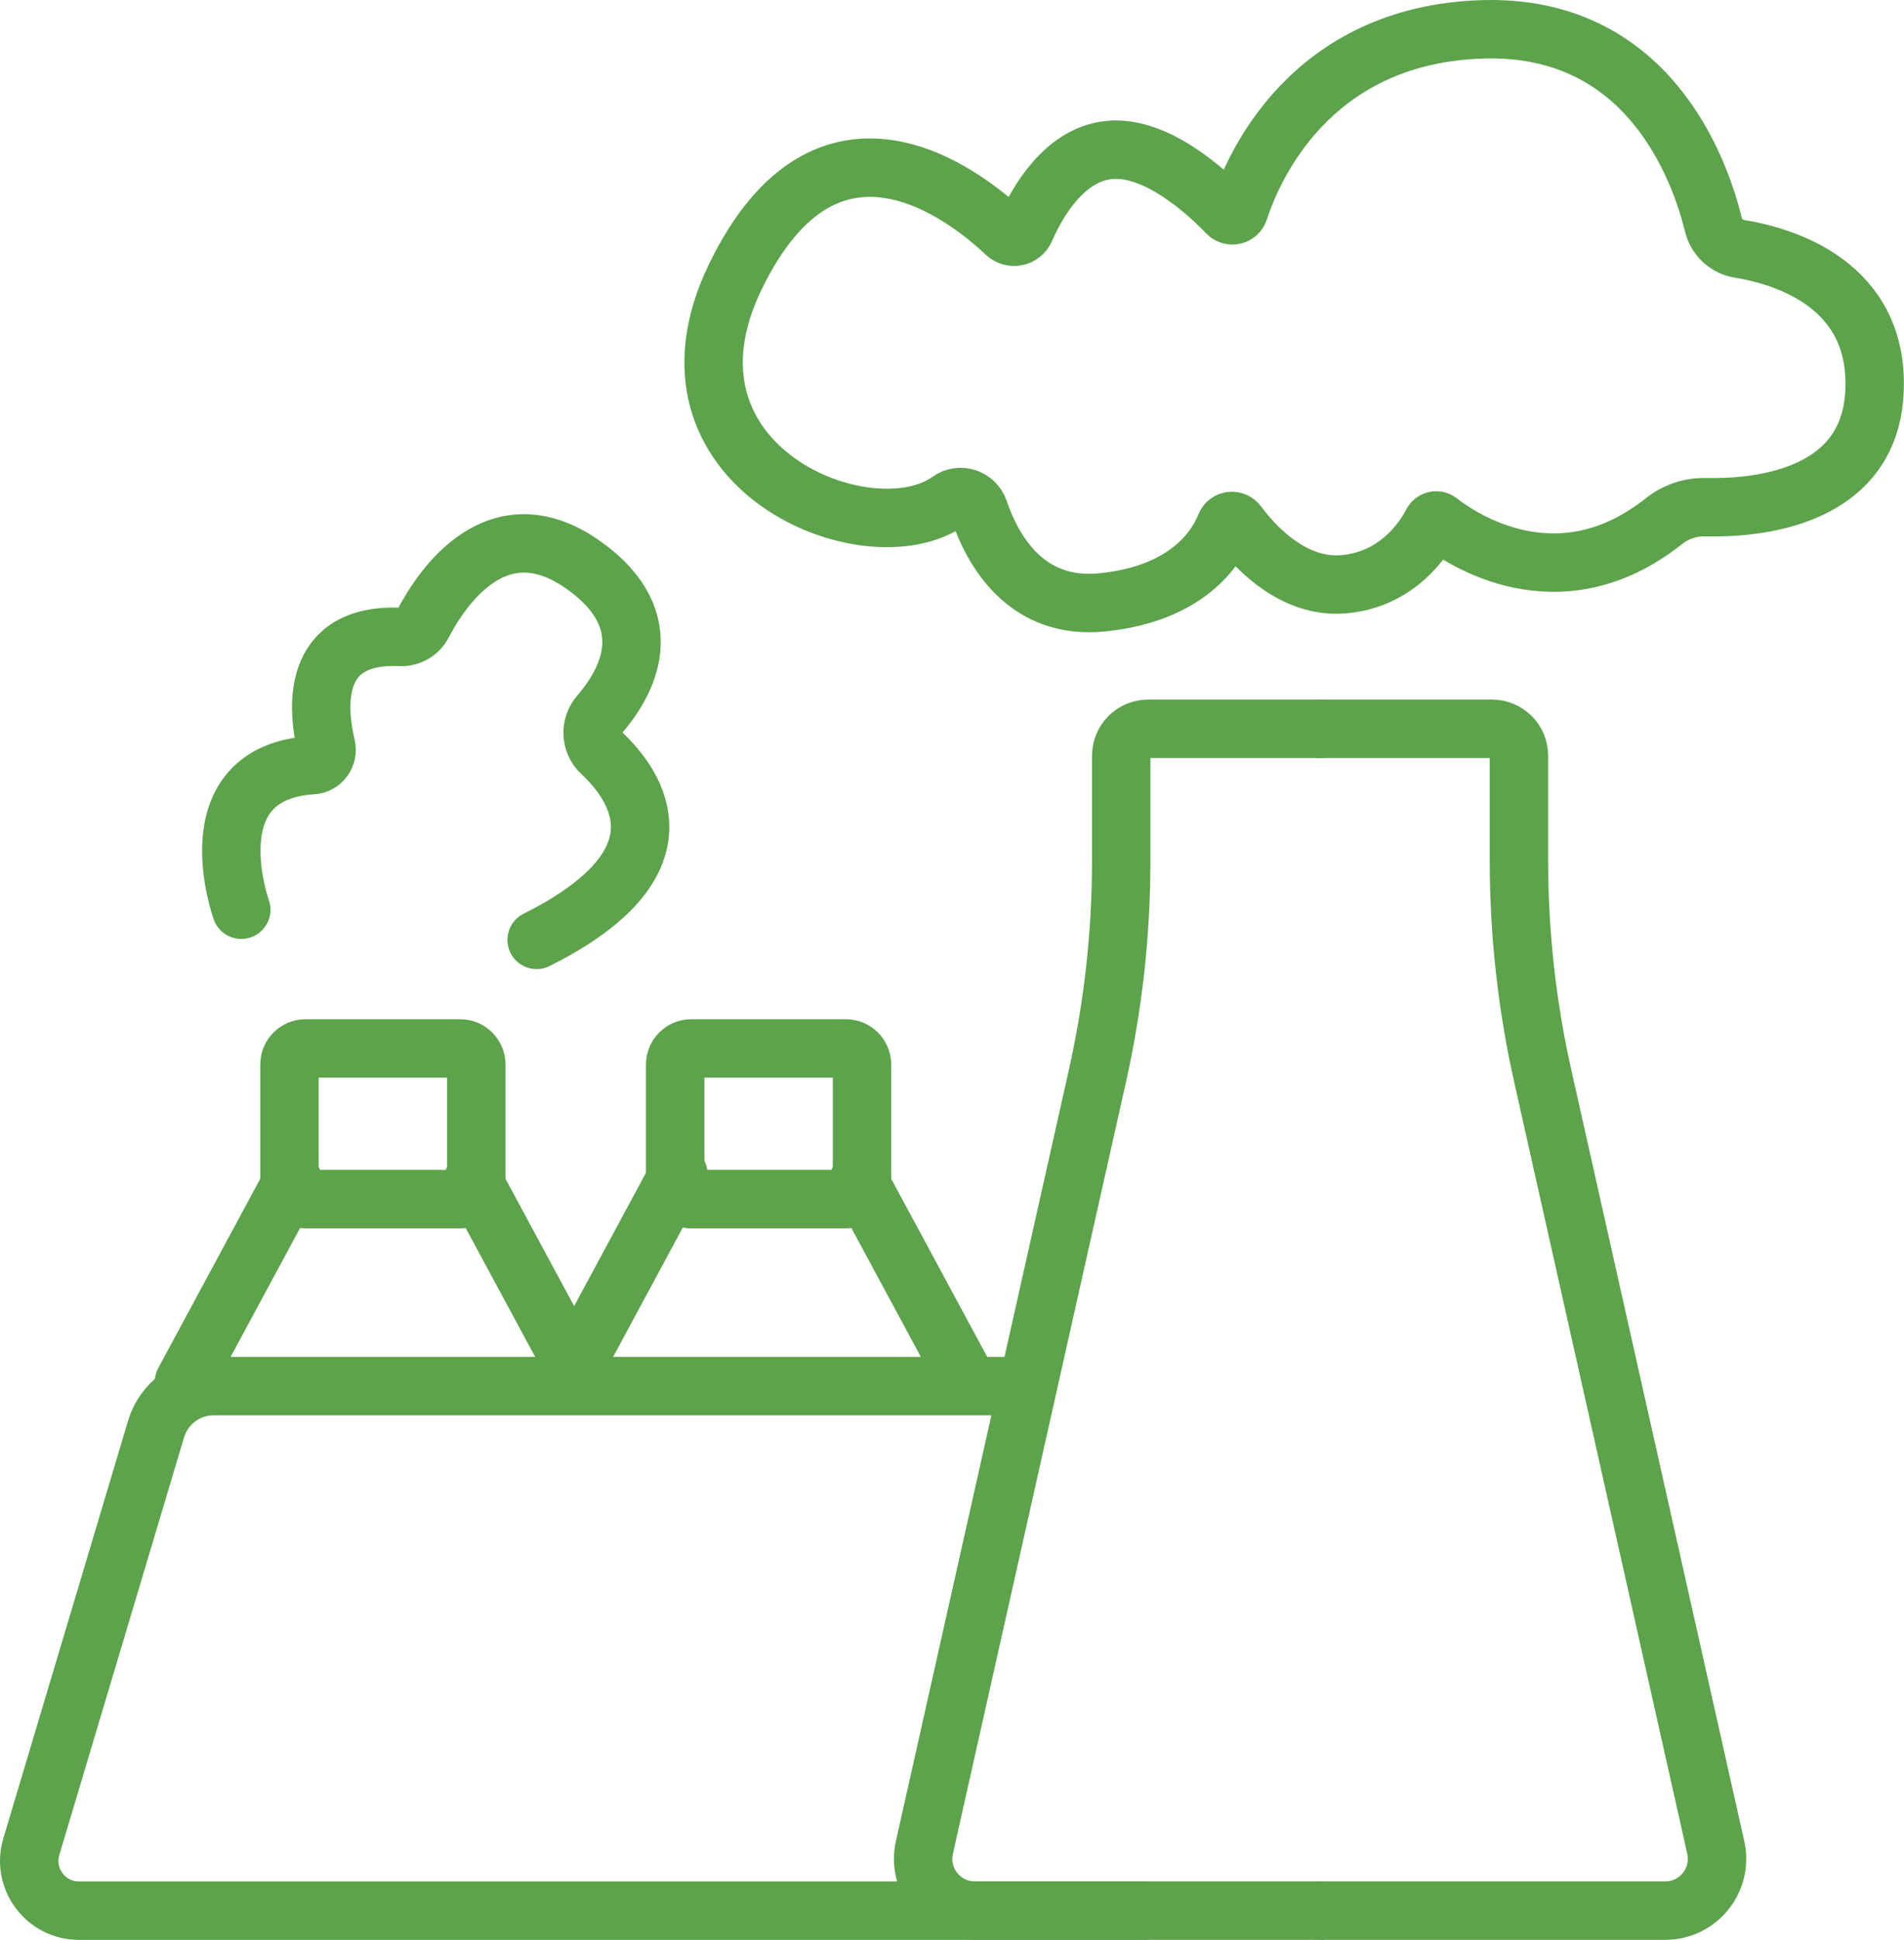
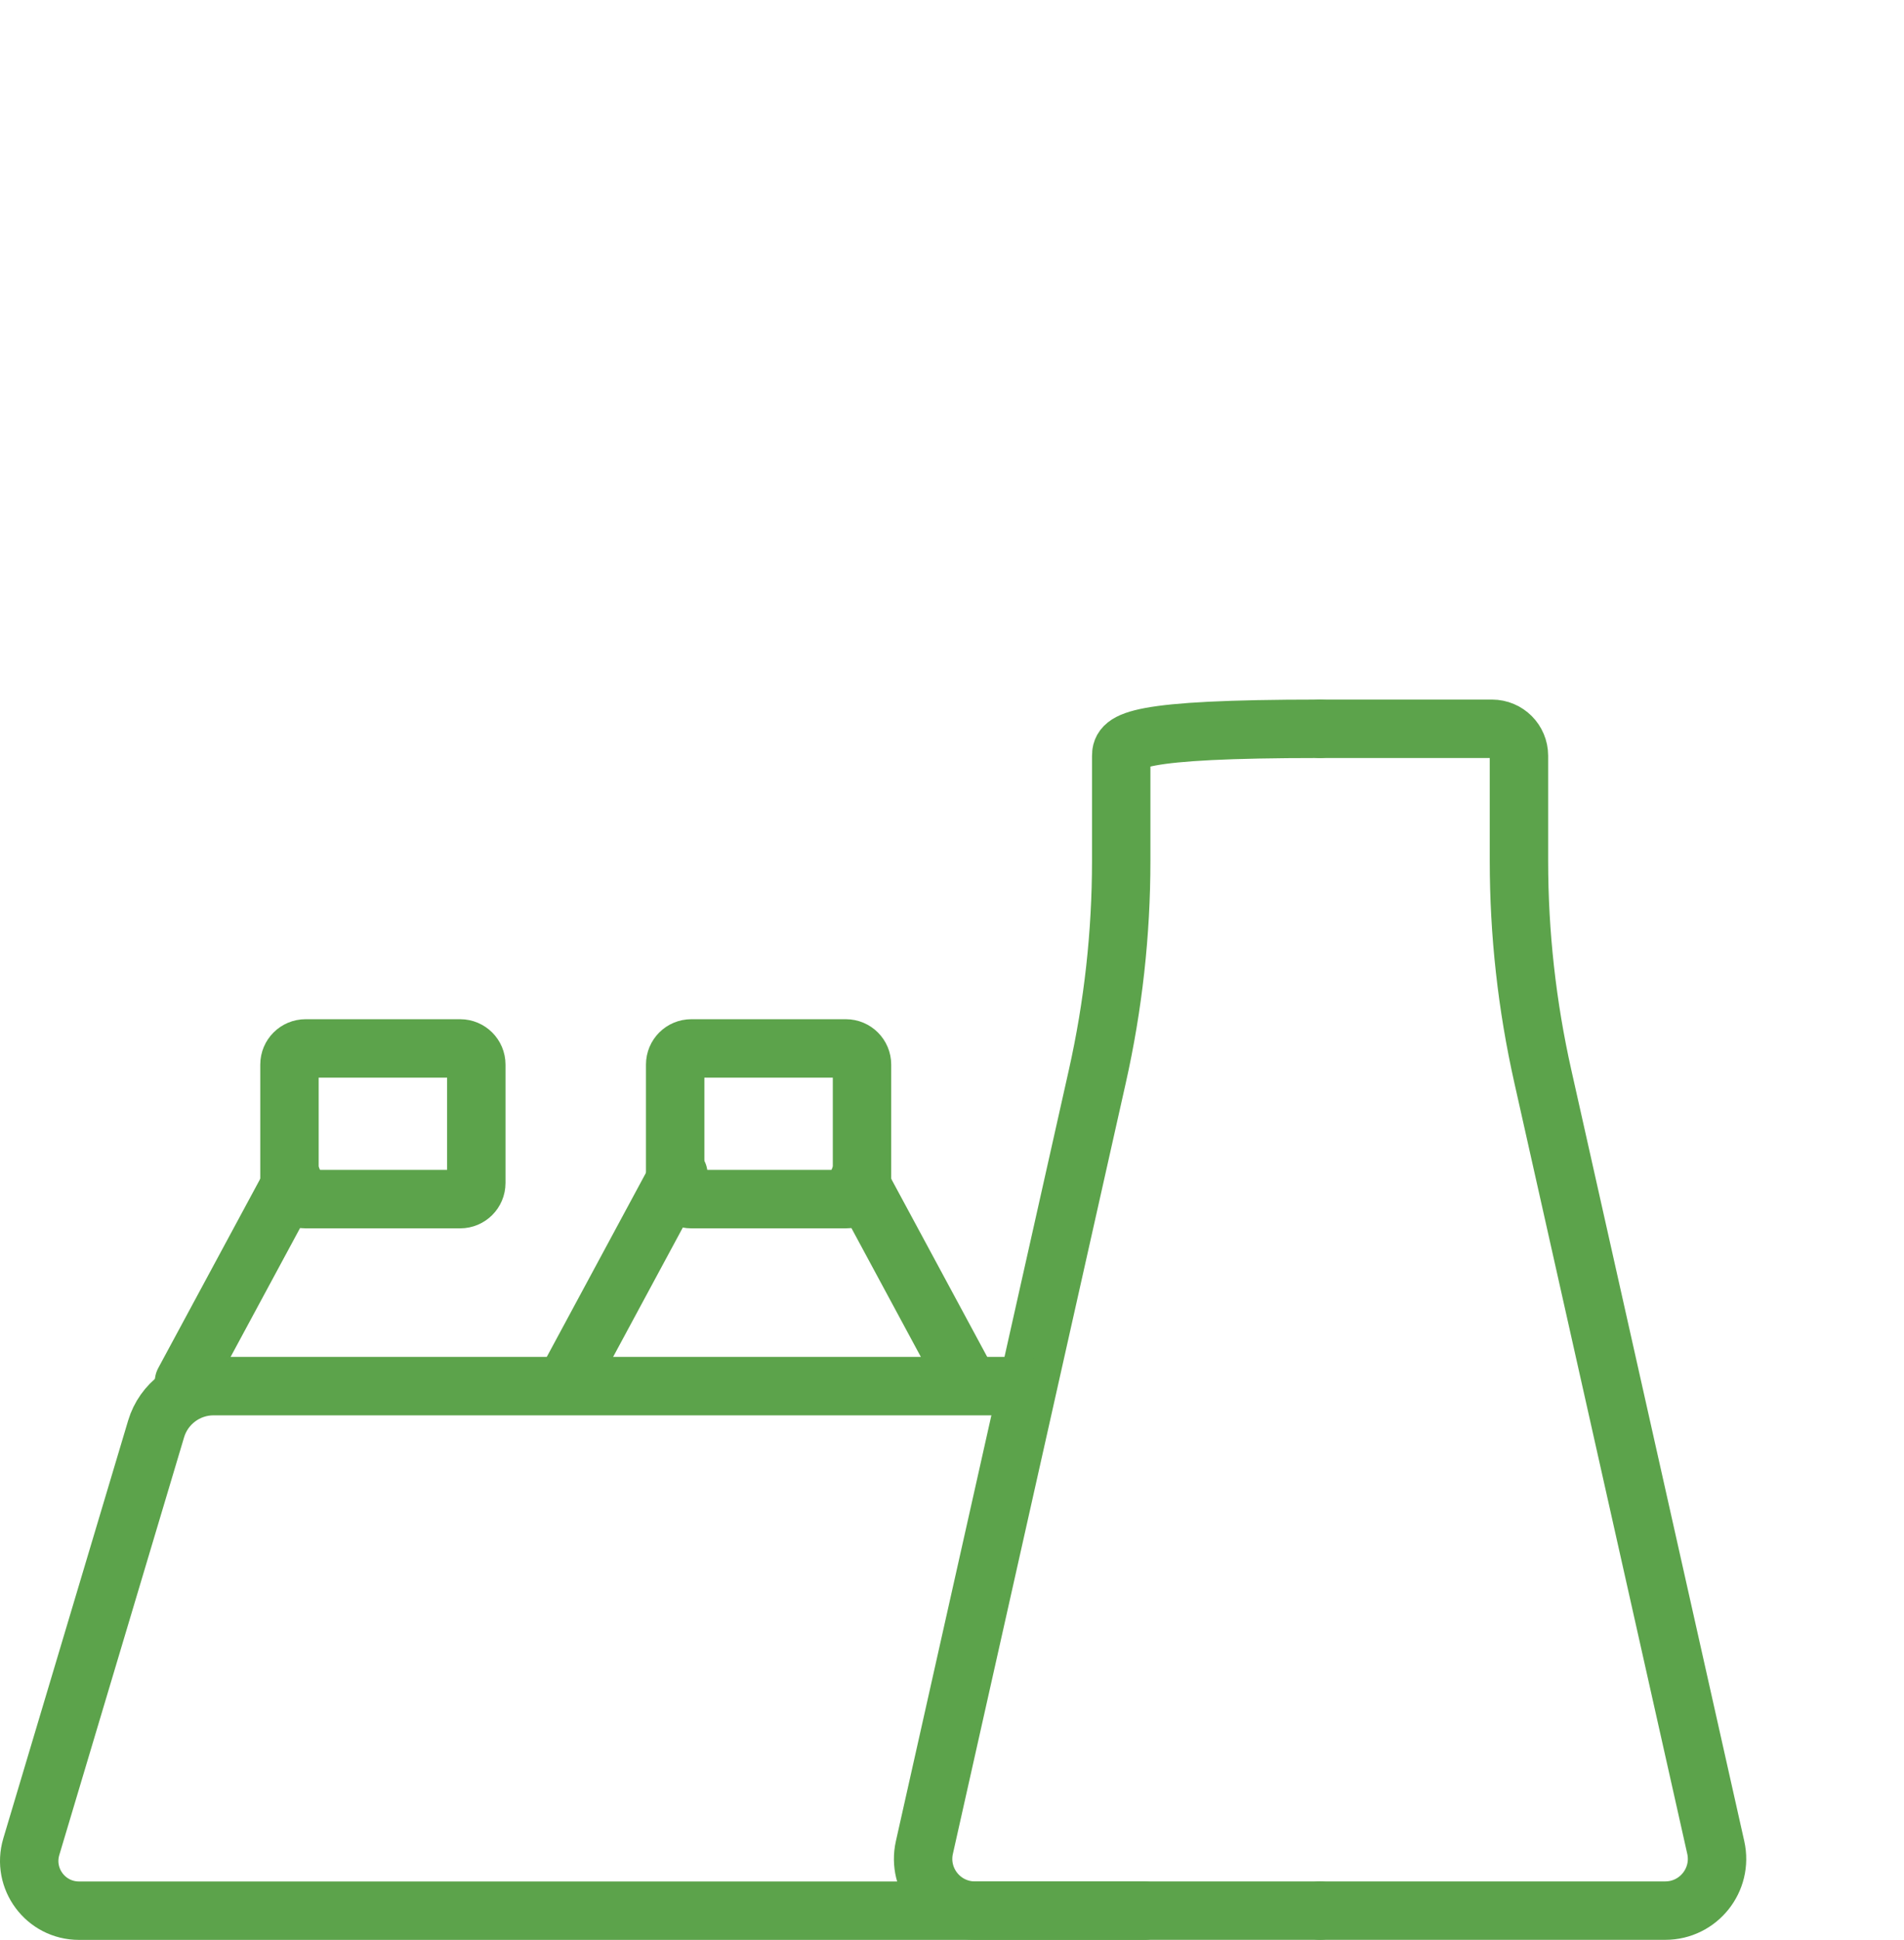
<svg xmlns="http://www.w3.org/2000/svg" width="326" height="332" viewBox="0 0 326 332" fill="none">
  <path d="M226.021 124.721H255.461C258.011 124.721 260.072 126.791 260.072 129.331V147.331C260.072 159.741 261.442 172.101 264.162 184.211L293.771 316.171C295.011 321.711 290.802 326.971 285.122 326.971H226.021" stroke="#5CA34B" stroke-width="10" stroke-miterlimit="10" stroke-linecap="round" />
-   <path d="M226.022 124.721H196.582C194.032 124.721 191.972 126.791 191.972 129.331V147.331C191.972 159.741 190.602 172.101 187.882 184.211L158.272 316.171C157.032 321.711 161.242 326.971 166.922 326.971H226.022" stroke="#5CA34B" stroke-width="10" stroke-miterlimit="10" stroke-linecap="round" />
+   <path d="M226.022 124.721C194.032 124.721 191.972 126.791 191.972 129.331V147.331C191.972 159.741 190.602 172.101 187.882 184.211L158.272 316.171C157.032 321.711 161.242 326.971 166.922 326.971H226.022" stroke="#5CA34B" stroke-width="10" stroke-miterlimit="10" stroke-linecap="round" />
  <path d="M195.911 326.981H13.521C7.821 326.981 3.731 321.491 5.361 316.031L26.731 244.531C28.031 240.191 32.031 237.211 36.561 237.211H175.331" stroke="#5CA34B" stroke-width="10" stroke-miterlimit="10" stroke-linecap="round" />
  <path d="M78.791 205.211H52.322C50.791 205.211 49.562 203.971 49.562 202.451V182.181C49.562 180.651 50.801 179.421 52.322 179.421H78.791C80.311 179.421 81.552 180.661 81.552 182.181V202.451C81.552 203.981 80.311 205.211 78.791 205.211Z" stroke="#5CA34B" stroke-width="10" stroke-miterlimit="10" stroke-linecap="round" />
  <path d="M144.832 205.211H118.362C116.832 205.211 115.602 203.971 115.602 202.451V182.181C115.602 180.651 116.842 179.421 118.362 179.421H144.832C146.352 179.421 147.592 180.661 147.592 182.181V202.451C147.592 203.981 146.362 205.211 144.832 205.211Z" stroke="#5CA34B" stroke-width="10" stroke-miterlimit="10" stroke-linecap="round" />
  <path d="M50.111 201.971L31.501 236.481" stroke="#5CA34B" stroke-width="10" stroke-miterlimit="10" stroke-linecap="round" />
-   <path d="M81.001 201.971L99.611 236.481" stroke="#5CA34B" stroke-width="10" stroke-miterlimit="10" stroke-linecap="round" />
  <path d="M116.152 200.941L97.552 235.451" stroke="#5CA34B" stroke-width="10" stroke-miterlimit="10" stroke-linecap="round" />
  <path d="M147.041 201.971L165.651 236.481" stroke="#5CA34B" stroke-width="10" stroke-miterlimit="10" stroke-linecap="round" />
-   <path d="M41.311 155.681C41.311 155.681 32.881 132.271 53.491 130.941C55.101 130.841 56.231 129.281 55.851 127.711C54.361 121.461 53.021 108.301 68.541 109.001C70.151 109.071 71.661 108.211 72.401 106.781C75.581 100.671 85.181 86.061 100.131 96.861C113.331 106.391 107.251 116.961 102.631 122.291C100.981 124.191 101.091 127.081 102.941 128.801C109.131 134.571 118.151 147.701 91.881 160.841" stroke="#5CA34B" stroke-width="10" stroke-miterlimit="10" stroke-linecap="round" />
-   <path d="M246.381 89.231C250.081 92.131 266.791 103.551 284.881 89.201C286.901 87.601 289.401 86.741 291.971 86.801C300.611 87.001 320.151 85.401 320.951 66.931C321.751 48.581 305.361 43.801 297.821 42.581C295.641 42.231 293.891 40.601 293.371 38.461C291.021 28.901 282.201 4.181 253.881 5.021C224.151 5.891 214.431 28.991 212.151 36.031C211.871 36.891 210.771 37.141 210.141 36.491C206.781 32.991 198.021 24.851 189.901 25.671C182.151 26.441 177.511 34.731 175.541 39.261C174.961 40.581 173.261 40.941 172.211 39.951C164.991 33.141 141.631 14.971 125.911 47.341C110.121 79.861 148.691 95.651 162.561 85.671C164.371 84.371 166.911 85.221 167.631 87.341C169.971 94.221 175.691 104.461 188.851 103.071C203.341 101.551 208.251 93.831 209.821 89.901C210.171 89.021 211.351 88.891 211.911 89.651C214.661 93.371 221.311 100.781 230.131 99.981C239.441 99.131 243.891 92.041 245.191 89.521C245.431 89.051 245.991 88.931 246.381 89.231Z" stroke="#5CA34B" stroke-width="10" stroke-miterlimit="10" stroke-linecap="round" />
</svg>